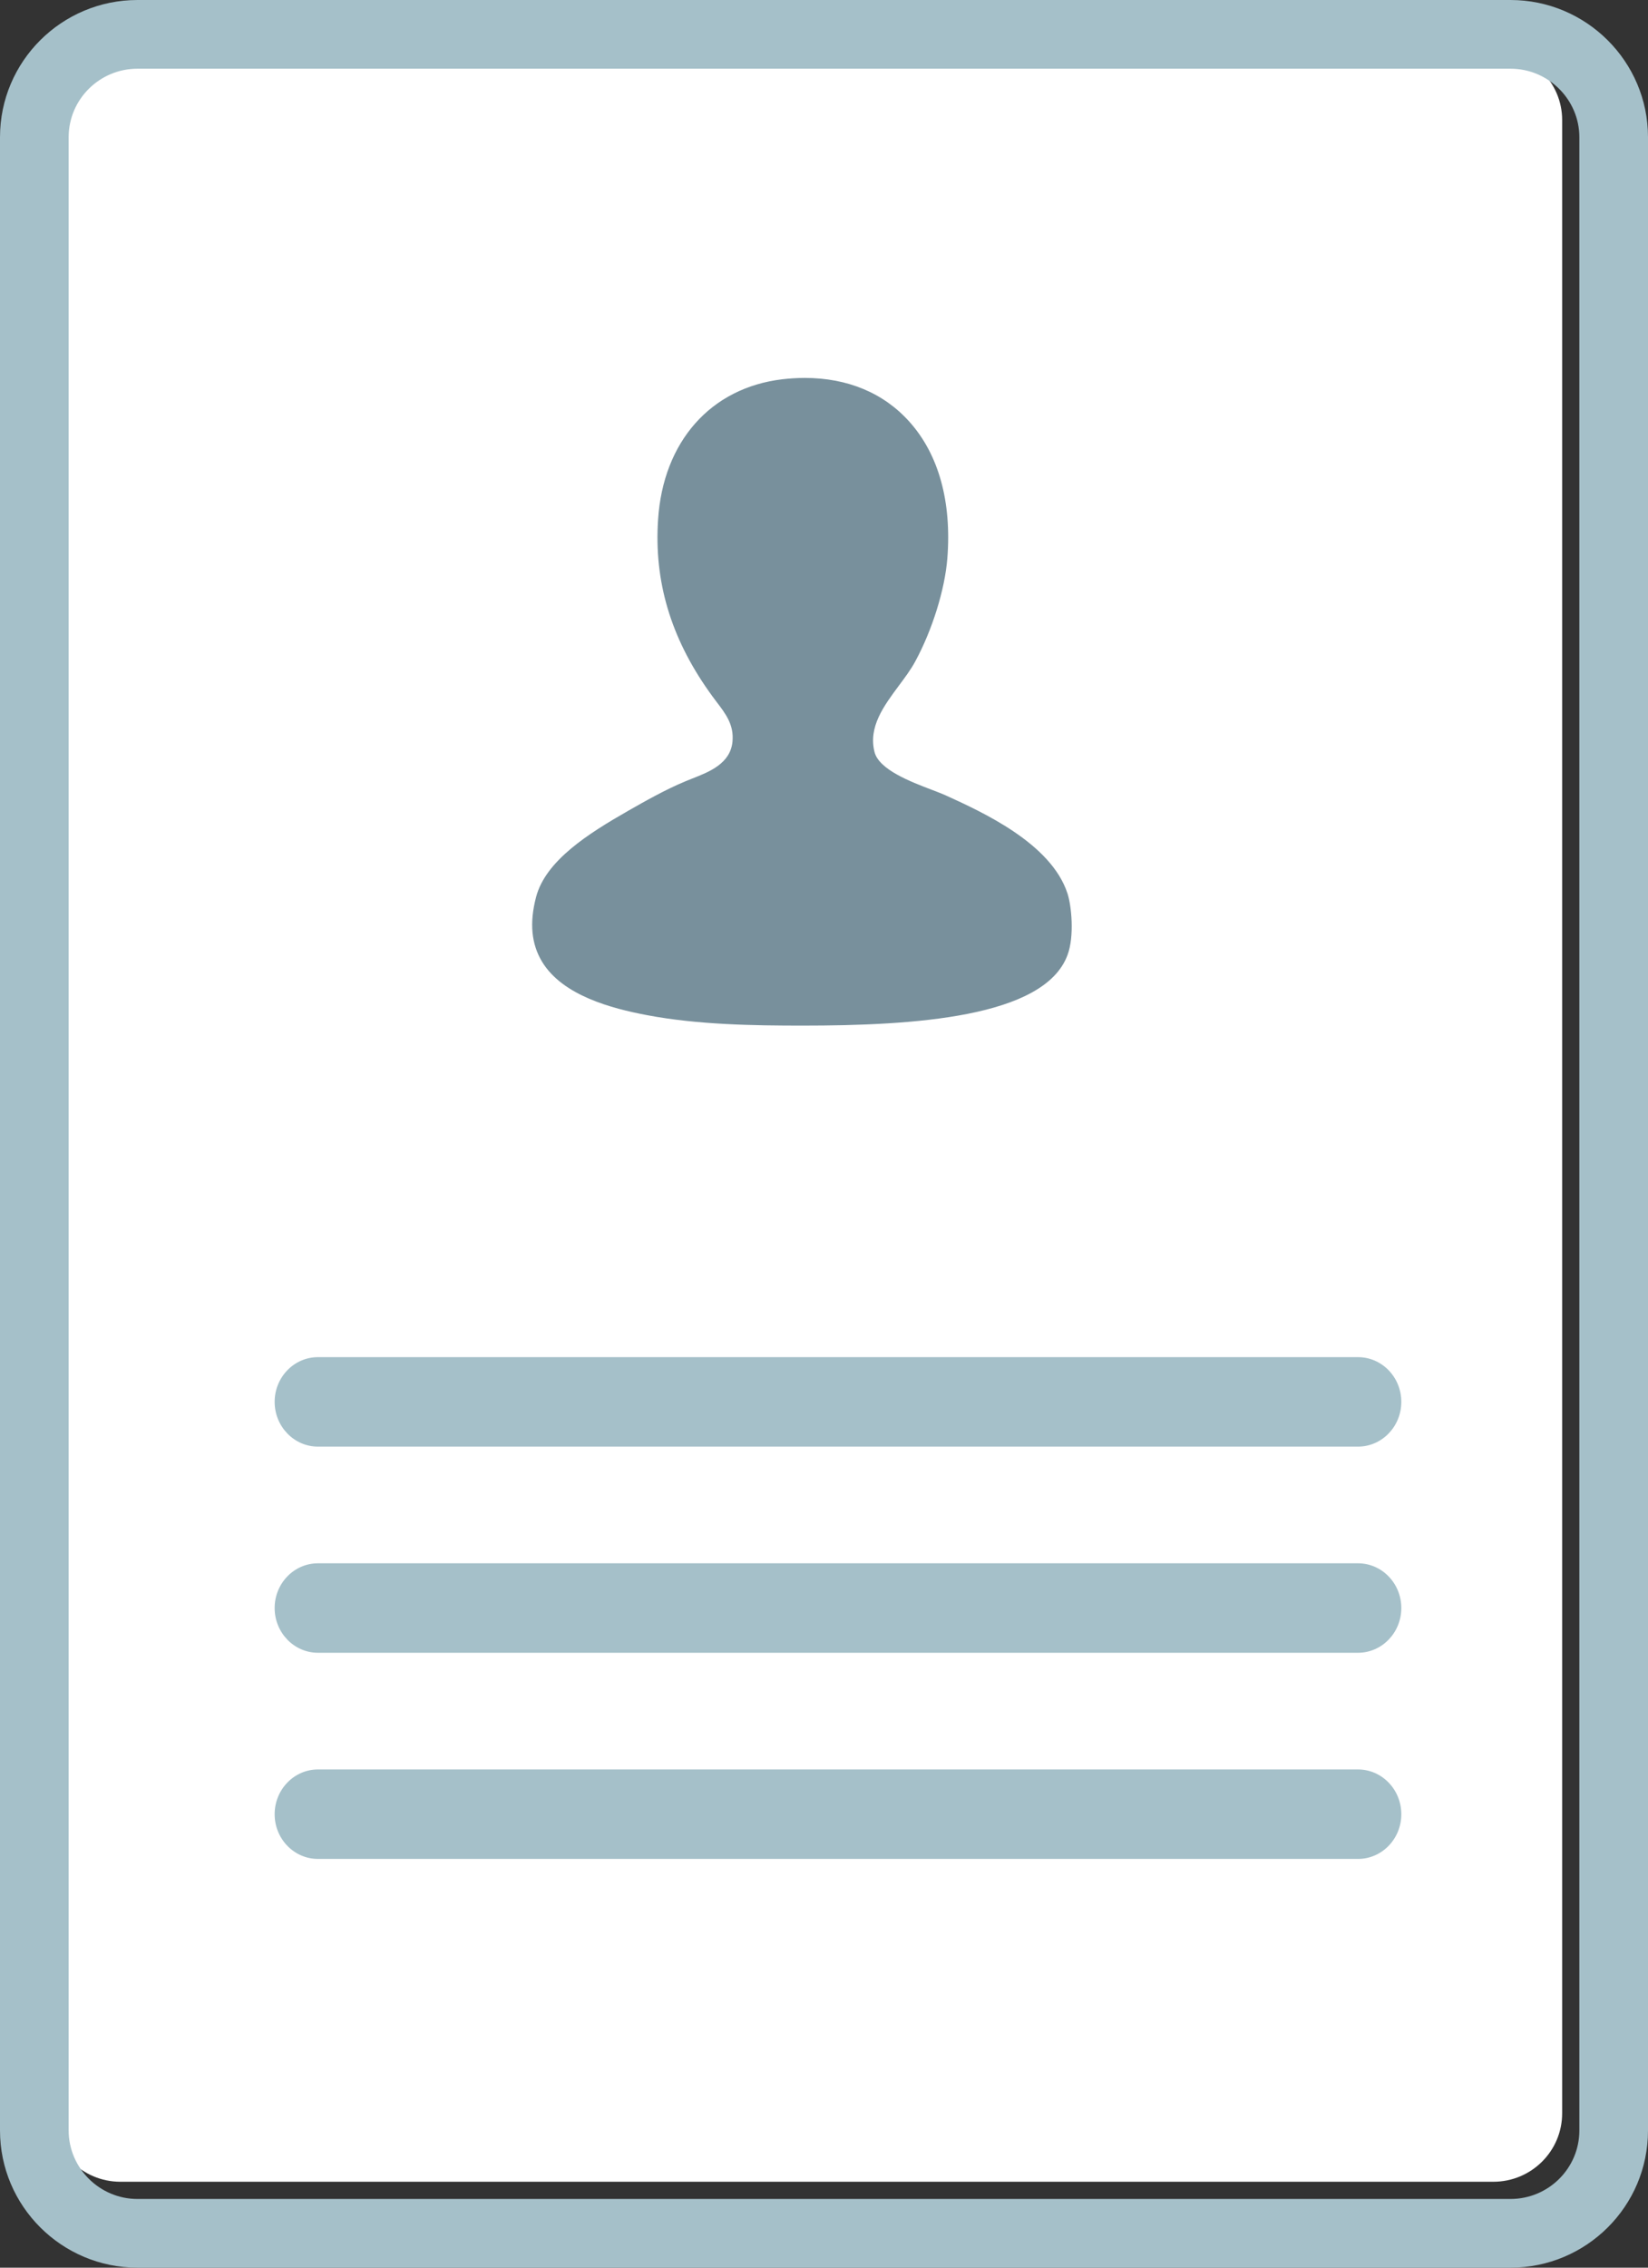
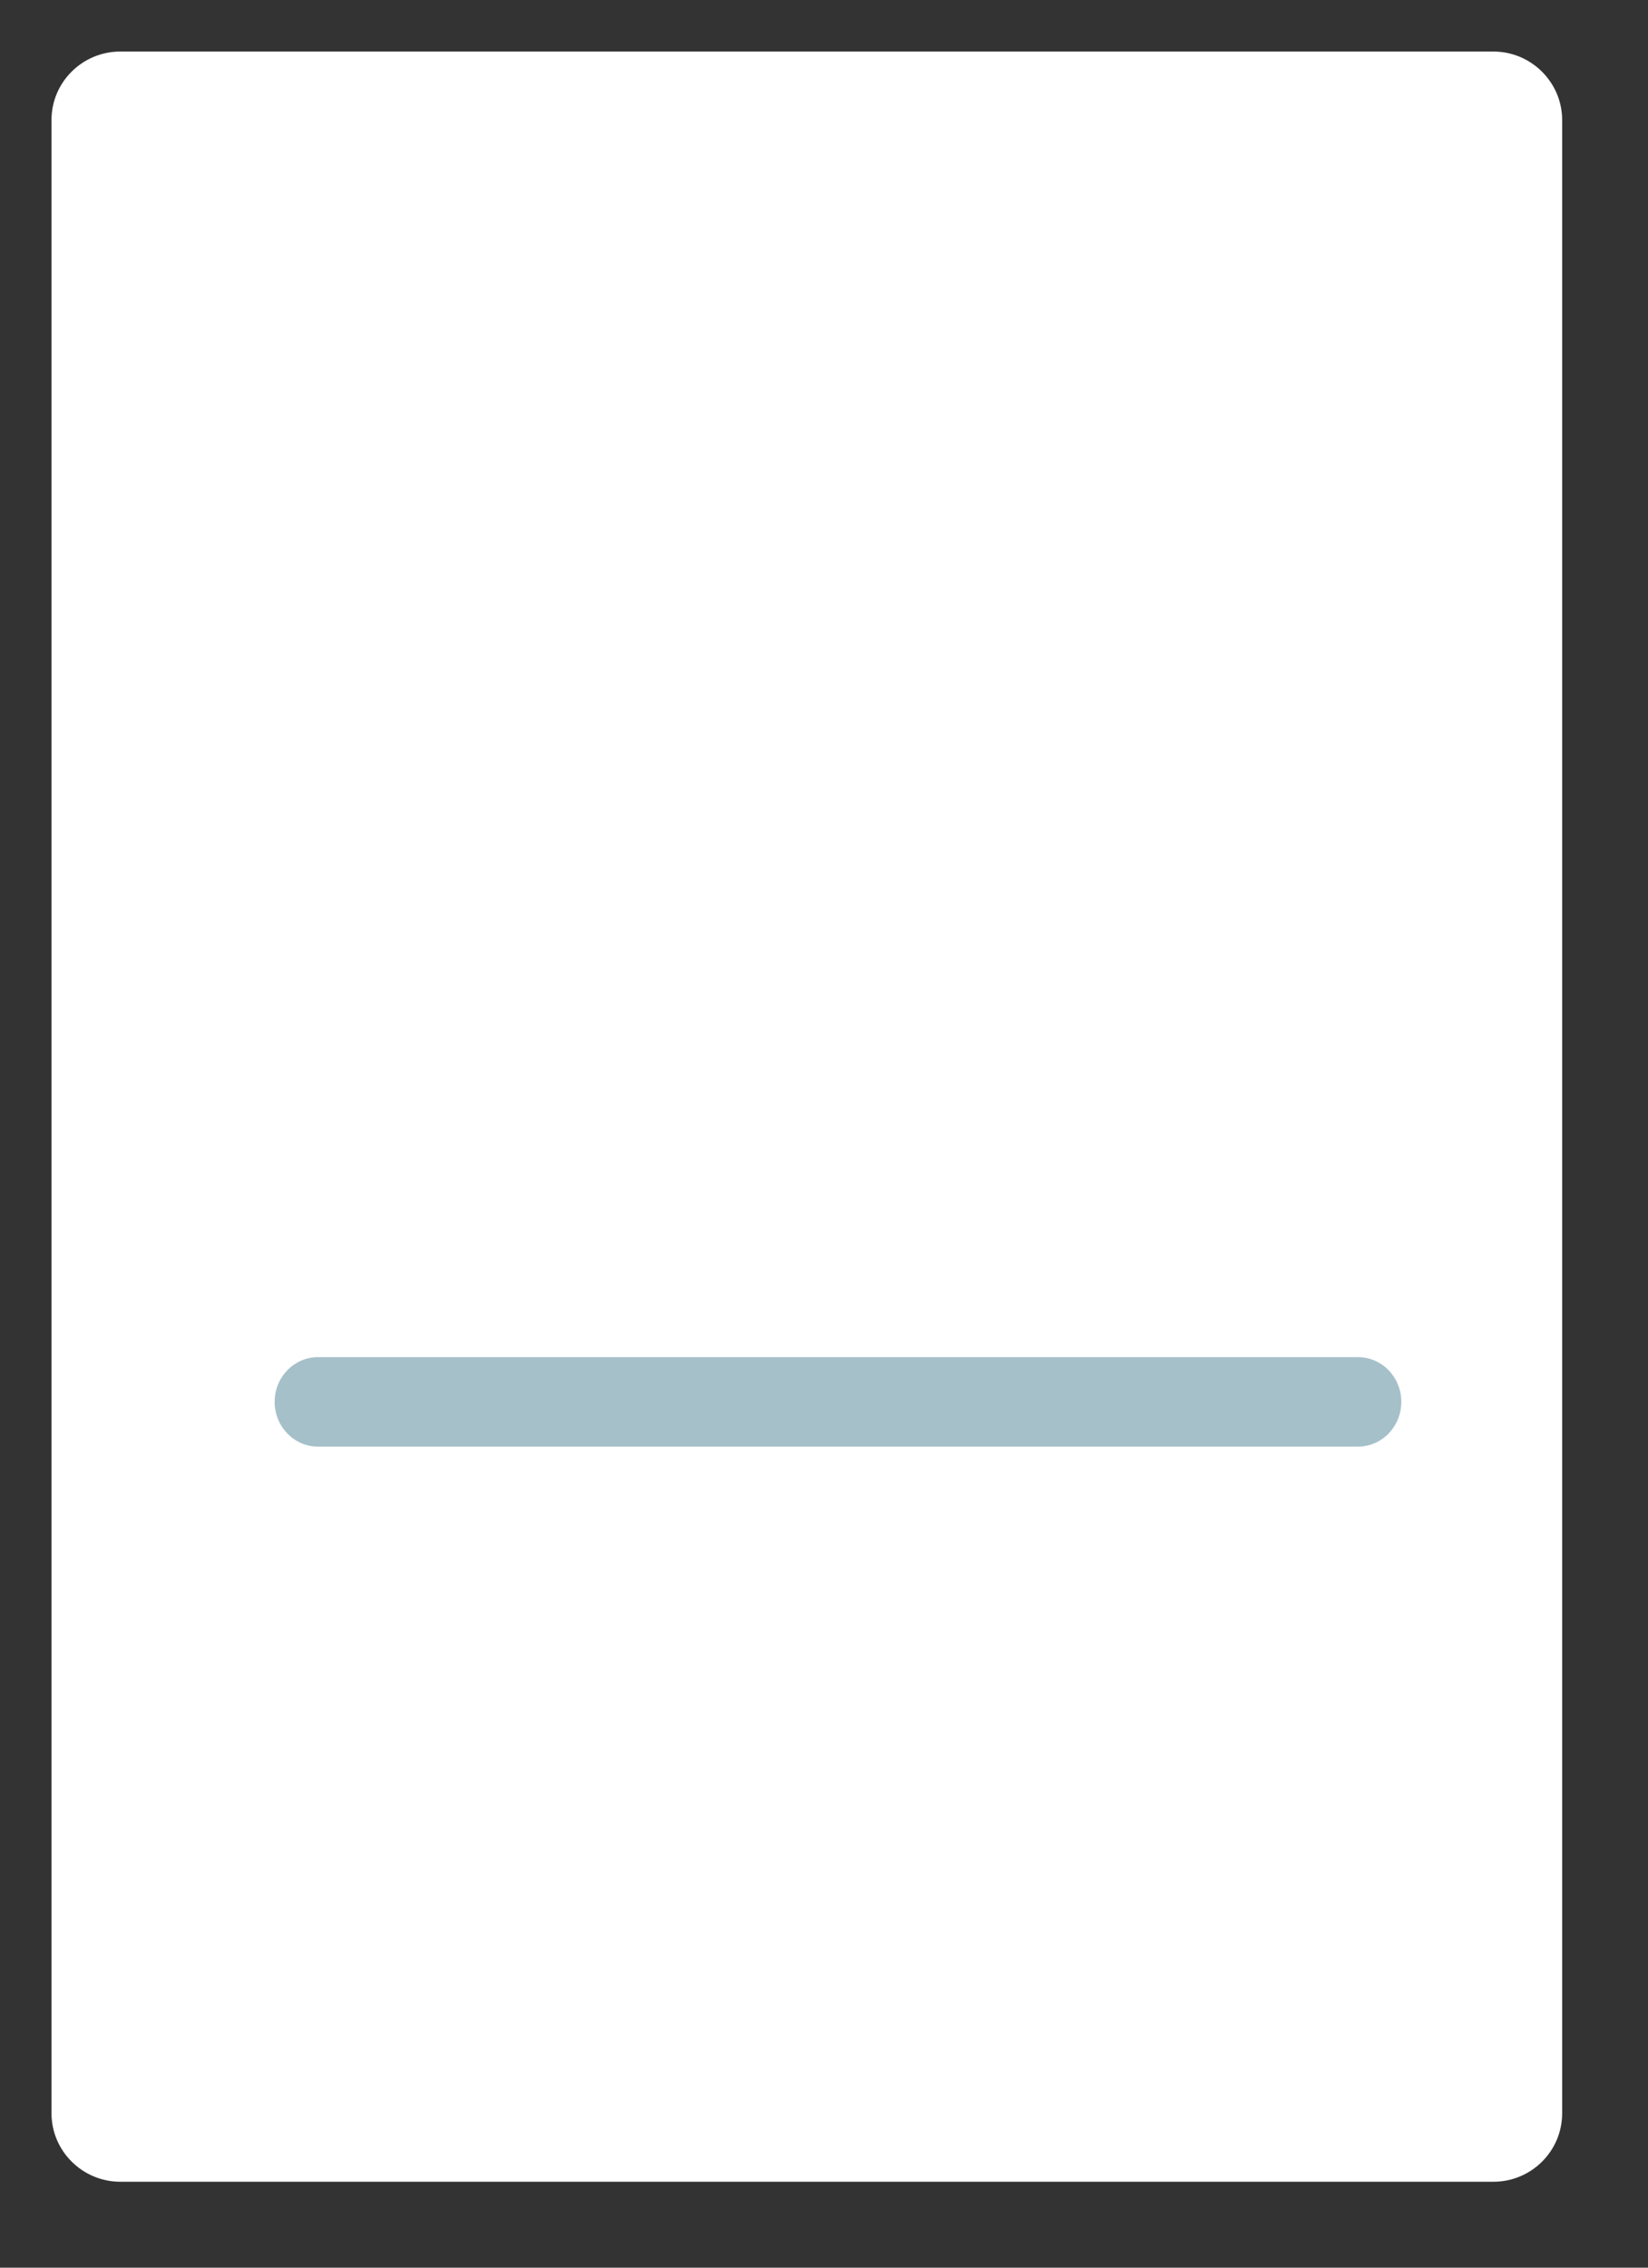
<svg xmlns="http://www.w3.org/2000/svg" width="32px" height="44px" viewBox="0 0 32 44" version="1.1">
  <rect x="0" y="0" width="32" height="44" fill="#333333" stroke="none" />
  <title>ic-profile copy</title>
  <desc>Created with Sketch.</desc>
  <defs />
  <g id="Page-1" stroke="none" stroke-width="1" fill="none" fill-rule="evenodd">
    <g id="Desktop-Portrait" transform="translate(-702, -1436)">
      <g id="ic-profile-copy" transform="translate(702, 1436)">
        <path d="M1,2.328 L1,41.005 C1,41.733 1.598,42.333 2.337,42.333 L28.997,42.333 C29.734,42.333 30.333,41.739 30.333,41.005 L30.333,2.328 C30.333,1.6 29.735,1 28.997,1 L2.337,1 C1.599,1 1,1.595 1,2.328 Z" id="Path" fill="#FFFFFF" />
-         <path d="M1.333,2.662 L1.333,41.338 C1.333,42.066 1.932,42.667 2.67,42.667 L29.33,42.667 C30.067,42.667 30.667,42.072 30.667,41.338 L30.667,2.662 C30.667,1.934 30.068,1.333 29.33,1.333 L2.67,1.333 C1.933,1.333 1.333,1.928 1.333,2.662 Z M0,2.662 C0,1.19 1.198,0 2.67,0 L29.33,0 C30.802,0 32,1.194 32,2.662 L32,41.338 C32,42.81 30.802,44 29.33,44 L2.67,44 C1.198,44 0,42.806 0,41.338 L0,2.662 Z" id="bg-ic" fill="#A5C0C9" fill-rule="nonzero" />
        <g id="content" transform="translate(5.333, 7.333)">
-           <path d="M7.224,12.363 C8.212,12.551 9.305,12.567 10.252,12.567 C12.408,12.567 14.942,12.411 15.394,11.201 C15.534,10.831 15.471,10.234 15.395,10.004 C15.078,9.029 13.74,8.423 13.022,8.096 C12.97,8.072 12.903,8.047 12.827,8.017 L12.761,7.992 C12.354,7.837 11.736,7.602 11.648,7.259 C11.525,6.771 11.827,6.366 12.125,5.965 C12.242,5.808 12.353,5.659 12.436,5.506 C12.768,4.896 13.014,4.108 13.062,3.5 C13.148,2.401 12.894,1.485 12.327,0.852 C11.829,0.294 11.126,-8.8817842e-16 10.294,-8.8817842e-16 C10.15,-8.8817842e-16 10.003,0.009 9.858,0.026 C8.467,0.191 7.542,1.236 7.445,2.752 C7.366,3.942 7.689,5.032 8.433,6.084 C8.479,6.151 8.528,6.214 8.572,6.274 C8.759,6.518 8.921,6.729 8.89,7.058 C8.849,7.482 8.44,7.644 8.111,7.772 L7.978,7.826 C7.583,7.989 7.153,8.235 6.916,8.37 L6.858,8.403 C6.094,8.84 5.262,9.364 5.076,10.073 C4.945,10.573 4.984,10.984 5.194,11.33 C5.593,11.985 6.544,12.234 7.224,12.363" id="Fill-4" fill="#78909C" />
          <path d="M21.036,19 L0.841,19 C0.377,19 0,19.389 0,19.868 C0,20.346 0.377,20.736 0.841,20.736 L21.036,20.736 C21.5,20.736 21.877,20.346 21.877,19.868 C21.877,19.389 21.5,19 21.036,19" id="Fill-6" fill="#A5C0C9" />
-           <path d="M21.036,23 L0.841,23 C0.377,23 0,23.389 0,23.868 C0,24.346 0.377,24.736 0.841,24.736 L21.036,24.736 C21.5,24.736 21.877,24.346 21.877,23.868 C21.877,23.389 21.5,23 21.036,23" id="Fill-8" fill="#A5C0C9" />
-           <path d="M21.036,27 L0.841,27 C0.377,27 0,27.39 0,27.869 C0,28.347 0.377,28.736 0.841,28.736 L21.036,28.736 C21.5,28.736 21.877,28.347 21.877,27.869 C21.877,27.39 21.5,27 21.036,27" id="Fill-10" fill="#A5C0C9" />
        </g>
      </g>
    </g>
  </g>
</svg>